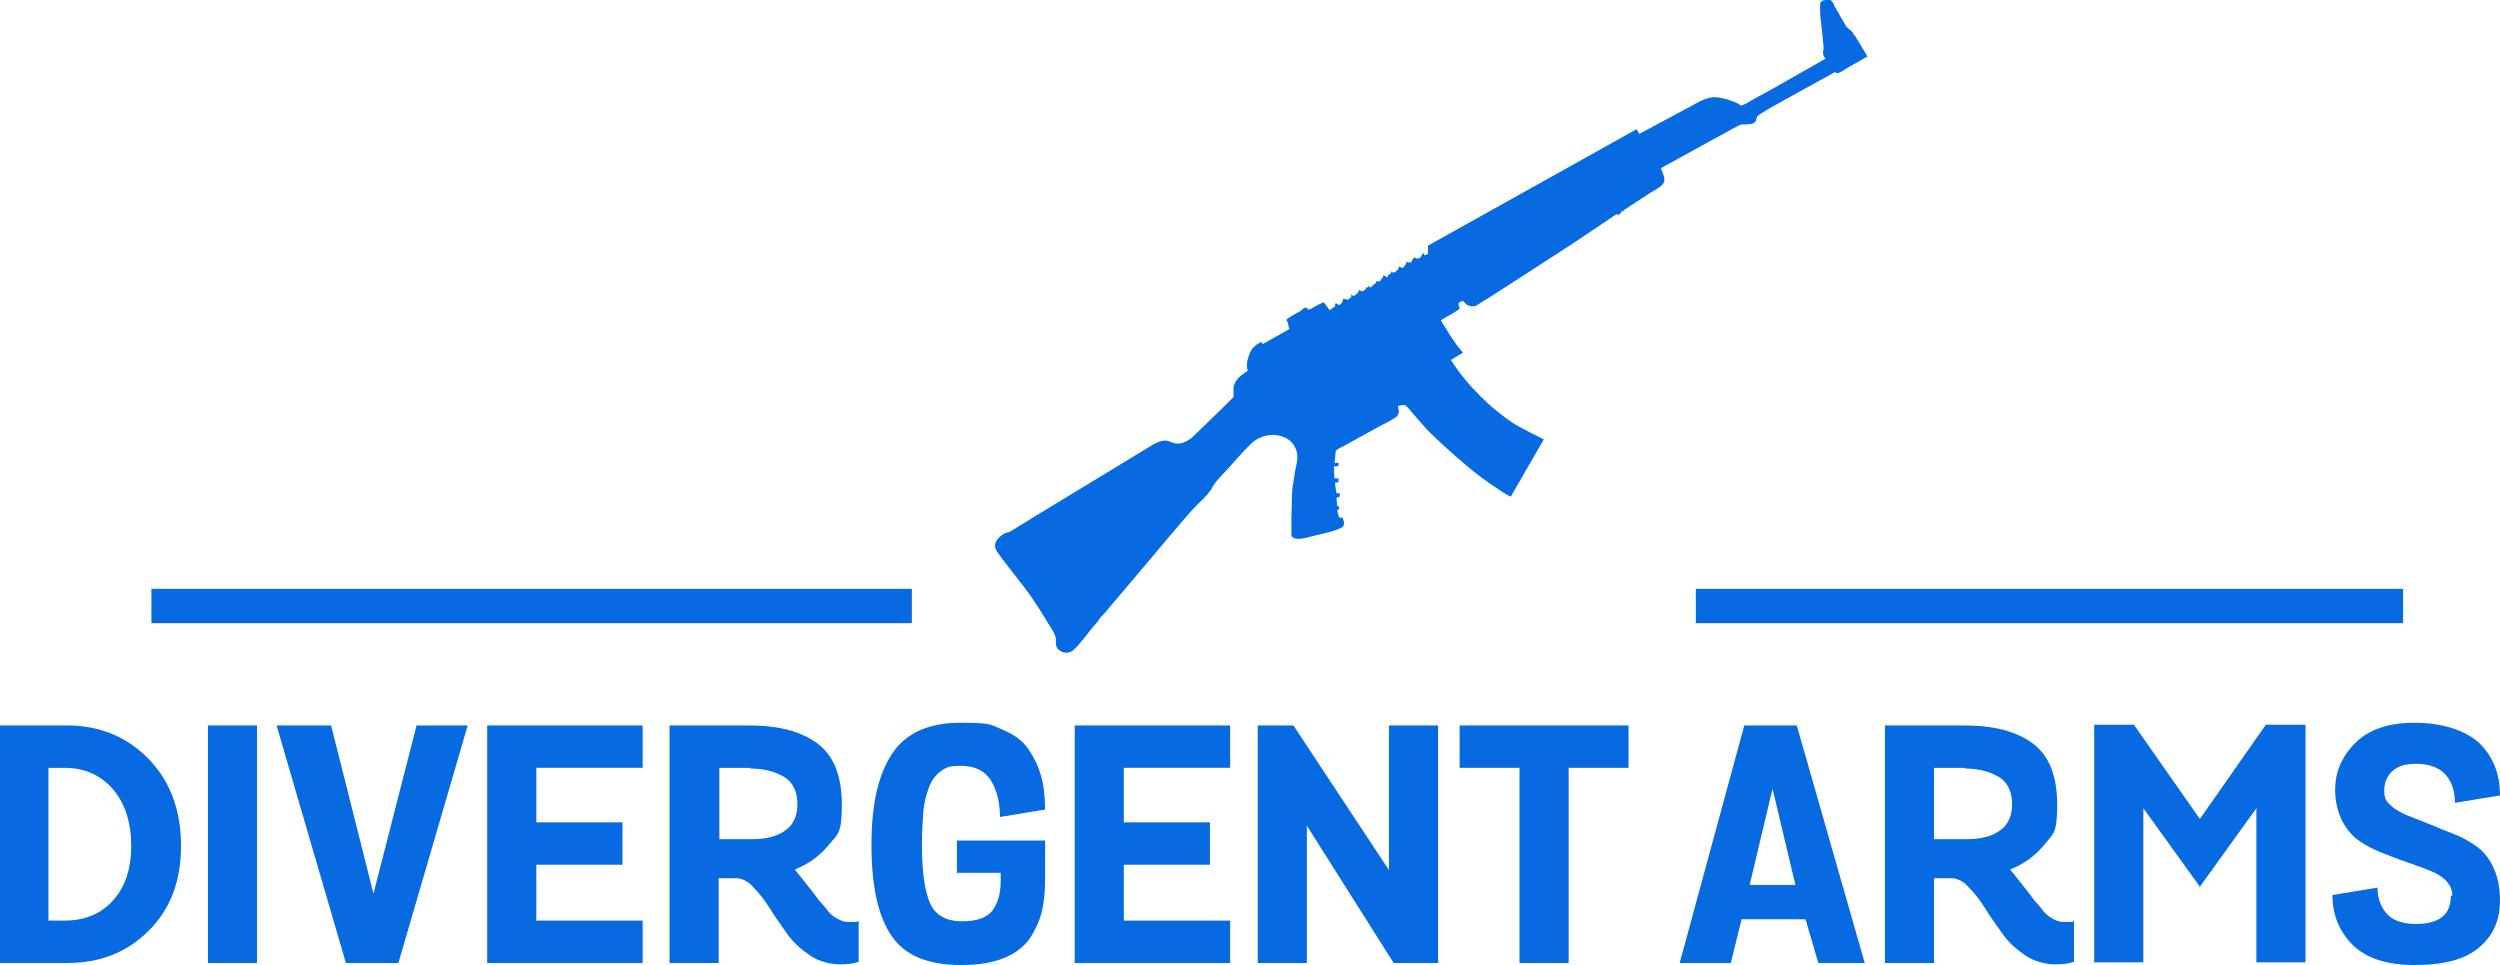
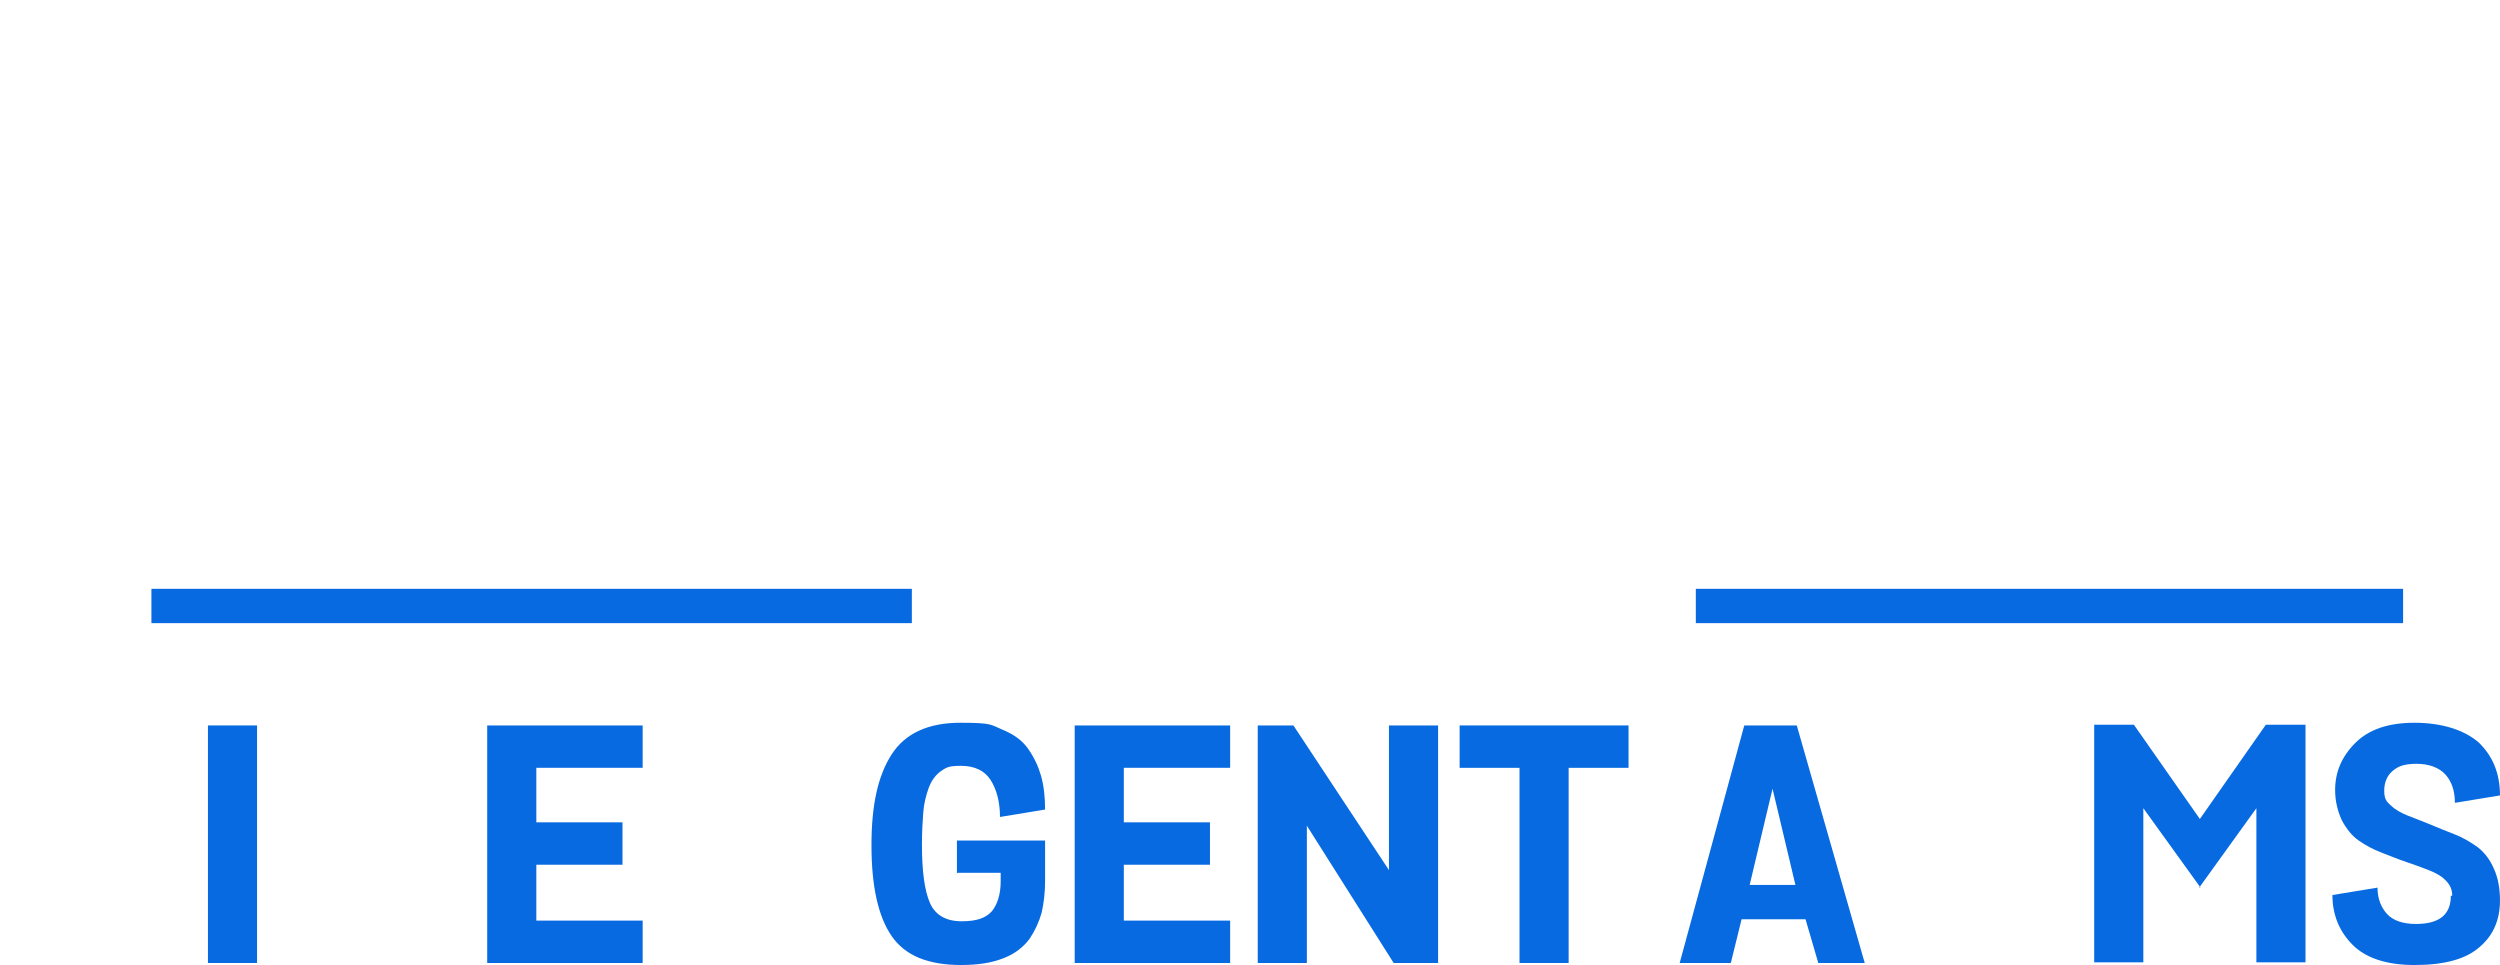
<svg xmlns="http://www.w3.org/2000/svg" id="Layer_1" x="0px" y="0px" width="477.948px" height="184.489px" viewBox="769.091 159.627 477.948 184.489" xml:space="preserve">
  <g>
    <g>
-       <path fill="#076AE1" d="M769.091,343.73v-45.414h12.865c6.176,0,11.45,2.187,15.567,6.433c4.116,4.245,6.175,9.777,6.175,16.596   c0,6.819-2.059,12.094-6.175,16.211c-4.117,4.116-9.264,6.175-15.567,6.175H769.091z M781.442,306.421h-3.088v29.205h3.088   c3.859,0,6.947-1.287,9.263-3.86c2.316-2.573,3.474-6.046,3.474-10.421c0-4.374-1.157-8.104-3.474-10.807   C788.389,307.836,785.301,306.421,781.442,306.421z" />
      <path fill="#076AE1" d="M808.845,298.316h9.392v45.414h-9.392V298.316z" />
-       <path fill="#076AE1" d="M845.254,343.73h-10.035l-13.251-45.414h10.421l8.104,32.163l8.234-32.163h9.777L845.254,343.73   L845.254,343.73z" />
      <path fill="#076AE1" d="M891.955,335.626v8.104h-29.719v-45.414h29.719v8.104h-20.327v10.421h16.468v8.105h-16.468v10.679H891.955   L891.955,335.626z" />
-       <path fill="#076AE1" d="M933.253,335.626v7.848c-0.9,0.386-2.188,0.515-3.731,0.515s-3.859-0.515-5.532-1.673   c-1.672-1.158-3.216-2.444-4.374-4.117c-1.157-1.672-2.315-3.216-3.345-4.889c-1.029-1.672-2.059-2.959-3.217-4.117   c-1.029-1.157-2.187-1.672-3.216-1.672h-3.345v16.21h-9.393v-45.414h15.182c5.661,0,10.035,1.157,13.123,3.474   c3.087,2.315,4.631,6.175,4.631,11.707s-0.771,5.532-2.444,7.591s-3.859,3.73-6.562,4.76c0.515,0.644,1.158,1.415,2.059,2.573   s1.673,2.059,2.188,2.83c0.515,0.772,1.286,1.416,1.93,2.316s1.415,1.415,2.187,1.801c0.644,0.386,1.287,0.515,1.931,0.515   c0.643,0,0.771,0,1.157,0c0.258,0,0.515,0,0.644-0.129l0,0L933.253,335.626z M912.539,306.421h-5.918v13.638h6.305   c2.572,0,4.76-0.515,6.304-1.673c1.544-1.029,2.315-2.83,2.315-5.018c0-2.187-0.771-4.116-2.444-5.146   c-1.672-1.029-3.859-1.673-6.562-1.673V306.421z" />
      <path fill="#076AE1" d="M952.036,326.62v-6.305h16.854v7.72c0,2.315-0.257,4.245-0.644,6.047   c-0.515,1.801-1.286,3.474-2.315,5.018c-1.158,1.544-2.702,2.83-5.018,3.73s-4.889,1.286-8.105,1.286   c-6.304,0-10.678-1.801-13.251-5.531c-2.573-3.731-3.859-9.521-3.859-17.368c0-7.849,1.286-13.381,3.859-17.369   c2.573-3.987,6.947-6.046,13.123-6.046c6.175,0,5.789,0.386,7.977,1.286c2.187,0.9,3.859,2.059,5.018,3.731   c1.157,1.672,1.93,3.345,2.444,5.146c0.515,1.802,0.771,3.988,0.771,6.433l-8.62,1.415c0-2.83-0.643-5.274-1.801-7.075   c-1.158-1.802-3.088-2.702-5.661-2.702c-2.572,0-2.83,0.386-3.859,1.029c-1.029,0.772-1.801,1.801-2.315,3.217   c-0.515,1.415-0.9,2.959-1.029,4.631c-0.129,1.673-0.258,3.731-0.258,6.176c0,5.146,0.515,8.877,1.544,11.192   c1.029,2.316,3.088,3.474,6.047,3.474s4.632-0.643,5.79-1.93c1.028-1.286,1.672-3.216,1.672-5.66v-1.673h-8.233L952.036,326.62z" />
      <path fill="#076AE1" d="M1004.27,335.626v8.104h-29.719v-45.414h29.719v8.104h-20.327v10.421h16.468v8.105h-16.468v10.679H1004.27   L1004.27,335.626z" />
      <path fill="#076AE1" d="M1034.632,298.316h9.392v45.414h-8.491l-16.597-26.245v26.245h-9.392v-45.414h6.819l18.269,27.66V298.316z   " />
      <path fill="#076AE1" d="M1080.433,298.316v8.104h-11.45v37.31h-9.393v-37.31h-11.45v-8.104H1080.433L1080.433,298.316z" />
      <path fill="#076AE1" d="M1116.713,343.73l-2.444-8.362h-12.223l-2.059,8.362h-9.777l12.351-45.414h10.035l12.994,45.414h-9.006   H1116.713z M1107.964,310.409l-4.374,18.397h8.748L1107.964,310.409L1107.964,310.409z" />
-       <path fill="#076AE1" d="M1165.601,335.626v7.848c-0.9,0.386-2.187,0.515-3.73,0.515s-3.859-0.515-5.532-1.673   s-3.217-2.444-4.374-4.117c-1.158-1.672-2.316-3.216-3.346-4.889c-1.028-1.672-2.058-2.959-3.216-4.117   c-1.029-1.157-2.188-1.672-3.217-1.672h-3.345v16.21h-9.392v-45.414h15.181c5.661,0,10.035,1.157,13.123,3.474   c3.088,2.315,4.632,6.175,4.632,11.707s-0.772,5.532-2.444,7.591c-1.673,2.059-3.86,3.73-6.562,4.76   c0.515,0.644,1.158,1.415,2.059,2.573s1.672,2.059,2.187,2.83c0.515,0.772,1.287,1.416,1.93,2.316   c0.644,0.9,1.416,1.415,2.188,1.801c0.644,0.386,1.287,0.515,1.93,0.515c0.644,0,0.772,0,1.158,0c0.257,0,0.515,0,0.644-0.129l0,0   L1165.601,335.626z M1144.759,306.421h-5.918v13.638h6.304c2.573,0,4.761-0.515,6.305-1.673c1.544-1.029,2.315-2.83,2.315-5.018   c0-2.187-0.771-4.116-2.444-5.146s-3.859-1.673-6.562-1.673V306.421z" />
      <path fill="#076AE1" d="M1189.788,329.321l-10.936-15.181v29.462h-9.393v-45.415h7.591l12.608,18.012l12.607-18.012h7.591v45.415   h-9.392v-29.462l-10.936,15.181H1189.788z" />
      <path fill="#076AE1" d="M1237.905,330.865c0-1.157-0.386-2.059-1.286-2.959c-0.901-0.9-1.931-1.415-3.217-1.93   s-2.702-1.029-4.246-1.544c-1.543-0.515-3.087-1.158-4.76-1.801c-1.673-0.644-3.088-1.415-4.374-2.316   c-1.287-0.9-2.315-2.187-3.217-3.859c-0.771-1.672-1.286-3.603-1.286-5.789c0-3.474,1.286-6.433,3.859-9.006   s6.305-3.859,11.321-3.859c5.018,0,9.392,1.286,12.223,3.73c2.701,2.573,4.117,5.918,4.117,10.164l-8.62,1.415   c0-2.315-0.644-4.117-1.801-5.403c-1.158-1.287-3.088-2.059-5.532-2.059s-3.603,0.515-4.632,1.415s-1.544,2.188-1.544,3.731   c0,1.543,0.386,2.058,1.286,2.83c0.772,0.771,1.931,1.415,3.217,1.93s2.702,1.029,4.245,1.673c1.544,0.643,3.088,1.286,4.761,1.93   c1.672,0.643,3.088,1.544,4.374,2.444c1.286,1.029,2.315,2.315,3.088,4.117c0.771,1.672,1.157,3.73,1.157,6.046   c0,3.731-1.286,6.69-3.859,8.878c-2.573,2.315-6.689,3.473-12.479,3.473c-5.274,0-9.263-1.286-11.836-3.859   s-3.859-5.789-3.859-9.521l8.62-1.415c0,2.059,0.643,3.731,1.801,5.018c1.158,1.287,3.088,1.93,5.532,1.93   c4.503,0,6.689-1.801,6.689-5.403H1237.905z" />
    </g>
    <rect x="798.038" y="272.199" fill="#076AE1" width="145.378" height="6.562" />
    <rect x="1093.298" y="272.199" fill="#076AE1" width="135.215" height="6.562" />
-     <path fill="#076AE1" d="M1016.364,219.837c-0.387,0.258-1.029,0.516-1.287,0.9c0,0.258,0,0.387,0.258,0.516l0,0  c0,0.514,0.128,0.9,0.257,1.286l-5.018,2.831c-0.129,0-0.257-0.129-0.386-0.387c-1.158,0.644-1.93,1.287-2.315,2.573  c-0.387,1.029-0.515,1.802-0.258,2.959c-1.286,0.9-2.315,1.544-2.701,3.088c0,0.386,0,0.771,0,1.286c0,0.129,0,0.515,0,0.644  c0,0-0.258,0.257-0.387,0.386l-1.415,1.415l-4.503,4.374c-0.771,0.644-1.415,1.544-2.315,2.059  c-0.644,0.387-1.544,0.772-2.315,0.644c-0.644,0-1.158-0.386-1.673-0.515c-1.415-0.257-2.83,0.771-4.117,1.544l-20.971,12.736  l-5.017,3.088c-0.258,0.129-0.515,0.129-0.772,0.258c-0.257,0-0.515,0.257-0.771,0.386c-0.515,0.386-1.029,0.9-1.287,1.544  c-0.129,0.515,0,1.157,0.258,1.544c1.544,2.187,3.345,4.374,5.018,6.561c1.801,2.316,3.345,4.761,4.889,7.334  c0.515,0.771,1.286,1.93,1.415,2.83v0.386l0,0c0,0.644,0,1.029,0.257,1.415c0.387,0.515,0.901,0.772,1.544,0.901  c0.515,0,1.158-0.129,1.544-0.515c1.287-1.158,2.444-2.831,3.603-4.246c0.386-0.515,1.158-1.158,1.415-1.801  c1.286-1.287,2.315-2.702,3.474-3.988l10.421-12.351c1.544-1.802,3.217-3.86,5.018-5.661c0.644,0.386-0.644-0.258,0,0  c0.644-0.515,2.573-2.573,2.702-3.217c-0.129-0.643,0.386,0.515,0,0c0.771-1.286,2.058-2.444,3.087-3.602  c1.544-1.673,3.088-3.603,4.761-5.018c0.644-0.515,1.286-0.772,2.059-1.029c1.415-0.387,2.83-0.258,4.116,0.386  c1.029,0.515,1.802,1.544,2.059,2.702c0.258,1.029,0,2.187-0.257,3.216l-0.515,3.217c-0.258,1.93-0.129,3.859-0.258,5.789  c0,1.158,0,2.315,0,3.345c0,0.258,0,0.644,0.387,0.772c0.643,0.515,2.701,0,3.473-0.258c1.029-0.257,5.532-1.157,6.047-1.93  c0.258-0.386,0.129-0.9,0-1.286c0-0.129-0.129-0.258-0.257-0.387h-0.515c-0.129-0.386-0.258-0.9-0.386-1.286  c0-0.129,0.257-0.257,0.386-0.386c0-0.258,0-0.386-0.129-0.515l0,0c-0.129,0,0,0-0.257,0c0-0.515-0.129-1.029-0.129-1.544  c0.386-0.257,0.515,0,0.643-0.515c0-0.129,0-0.257,0-0.386h-0.643c-0.129-0.644-0.258-1.415-0.258-2.059h0.129  c0.258,0,0.386,0,0.515-0.129c0-0.257,0-0.386,0-0.643c-0.257,0-0.386,0-0.771,0c-0.129-0.772,0-1.544-0.129-2.316h0.644  l0.257-0.129v-0.515c-0.257-0.128-0.515,0-0.771,0c0.128-0.771,0.128-1.543,0.257-2.315c0.258-0.386,1.544-0.9,1.93-1.158  l6.304-3.473c1.029-0.516,2.316-1.158,3.217-1.802c0.257-0.128,0.386-0.386,0.515-0.644c0.129-0.386,0.129-0.514,0-0.9  c0-0.129,0-0.386-0.129-0.515c0,0,0.129-0.128,0.258-0.128c0.386-0.129,1.029-0.258,1.286,0c0.515,0.385,0.9,1.029,1.415,1.543  l2.573,2.959c2.315,2.316,4.761,4.503,7.333,6.69c1.93,1.673,3.988,3.216,6.176,4.632c0.771,0.515,1.672,1.157,2.573,1.543  l6.304-10.936c-1.801-0.9-3.603-1.801-5.403-2.83c-2.444-1.543-4.761-3.474-6.818-5.531c-2.059-2.059-3.988-4.375-5.532-6.819  l2.315-1.415c-1.673-1.801-2.959-4.117-4.245-6.176c0.386-0.257,0.771-0.514,1.286-0.771c0.772-0.387,1.544-0.901,2.315-1.415  c0-0.387-0.257-0.644-0.257-1.029c0.257-0.258,0.515-0.387,0.9-0.515c0.386,0.515,0.772,0.9,1.415,1.029c0.258,0,0.644,0,0.9,0  c0.772-0.386,1.544-1.029,2.316-1.415l5.018-3.217l11.321-7.333l8.233-5.532c0.258,0.386-0.257-0.258,0.258,0  c0.257,0,0.515,0,0.644-0.258c0.257-0.257,0.128-0.257,0.257-0.514l0,0l0.258,0.257c0-0.257,0.128-0.386,0.386-0.515l4.503-2.959  c0.771-0.515,2.444-1.287,2.83-2.059c0.386-0.643,0-1.544-0.258-2.188l-0.257-0.643l10.035-5.532  c1.544-0.772,2.959-1.673,4.503-2.444c0.257-0.129,0.643-0.387,1.029-0.387c0.643,0,1.672,0,2.187-0.257  c0.644-0.386,0.386-0.9,0.772-1.415c0.129-0.129,0.643-0.387,0.771-0.515c1.802-1.157,3.603-2.059,5.403-3.088l8.62-4.76l0,0  l0.258,0.257c0.643,0,1.415-0.643,2.058-1.029l3.86-2.188l-2.316-3.859c-0.257-0.257-0.386-0.386-0.515-0.771  c-0.386-0.386-0.771-0.643-1.157-1.029c-0.258-0.386-0.515-0.9-0.772-1.287l-1.544-2.701c-0.128-0.386-0.386-0.9-0.771-1.158  c-0.129,0-0.386,0-0.515,0c-0.515,0-1.029,0-1.415,0.516c-0.129,0.771,0,1.801,0,2.572l0.515,4.76c0,0.645,0.257,1.287,0,1.931  c0,0.515,0,0.771,0.257,1.157c0,0,0.129,0.258,0.258,0.258l-3.603,2.059l-6.562,3.73l-3.988,2.188  c-0.644,0.386-1.415,0.9-2.059,1.029c-0.515-0.515-2.059-1.029-2.959-1.287c-1.157-0.257-2.187-0.514-3.345-0.129  c-1.544,0.387-3.088,1.545-4.503,2.188l-8.62,4.632l-0.515-0.9l-39.882,22.257v1.544c-0.258,0.257-0.515,0.257-0.772,0.257v-0.386  c-0.644,0.257-0.386,1.158-1.286,1.029c-0.258,0-0.386,0-0.515-0.257c-0.258,0.257-0.515,0.643-0.644,1.029h-0.257  c-0.258,0-0.387,0-0.644-0.129c0,0.129,0,0.258-0.129,0.386c0,0.257-0.386,0.515-0.515,0.772c-0.257,0-0.386,0-0.644-0.258h-0.128  c0,0.258-0.129,0.386-0.258,0.643c-0.257,0.129-0.386,0.387-0.643,0.516c-0.258,0-0.387,0-0.644-0.258l0,0v0.515h-0.258  c-0.257,0.129-0.257,0.515-0.515,0.644l-0.643-0.387c-0.129,0.129,0,0.258-0.258,0.516c-0.129,0.129-0.257,0.386-0.386,0.643  c-0.386,0-0.515,0-0.771,0l0,0c0,0,0,0.258-0.129,0.387l-0.386,0.257c-0.129,0.257-0.258,0.257-0.515,0.515  c-0.258,0-0.258,0-0.515-0.386c0,0.128,0,0.128,0,0.386c-0.129,0-0.258,0-0.387,0v0.258l0,0c-0.257,0.128,0,0-0.257,0.257  c-0.129,0.128-0.258,0.128-0.515,0.257l-0.515-0.257c-0.129,0.257-0.257,0.386-0.386,0.644c-0.258,0.257-0.515,0.386-0.772,0.514  l-0.386-0.385c0,0.257,0,0.385,0,0.643h-0.129c-0.128,0.129-0.257,0.258-0.386,0.387h-0.257c-0.258,0-0.387,0-0.515-0.129h-0.258  c-0.129,0.514-0.257,0.9-0.644,1.158h-0.257l-0.386-0.258h-0.258c0,0.258,0,0.386,0,0.515c-0.386,0.257-0.643,0.515-1.029,0.771  l-1.157-1.544l-1.802,0.9c-0.386,0.258-0.771,0.516-1.157,0.516l-0.387-0.387c-0.386,0-0.771,0.387-1.028,0.644" />
  </g>
</svg>